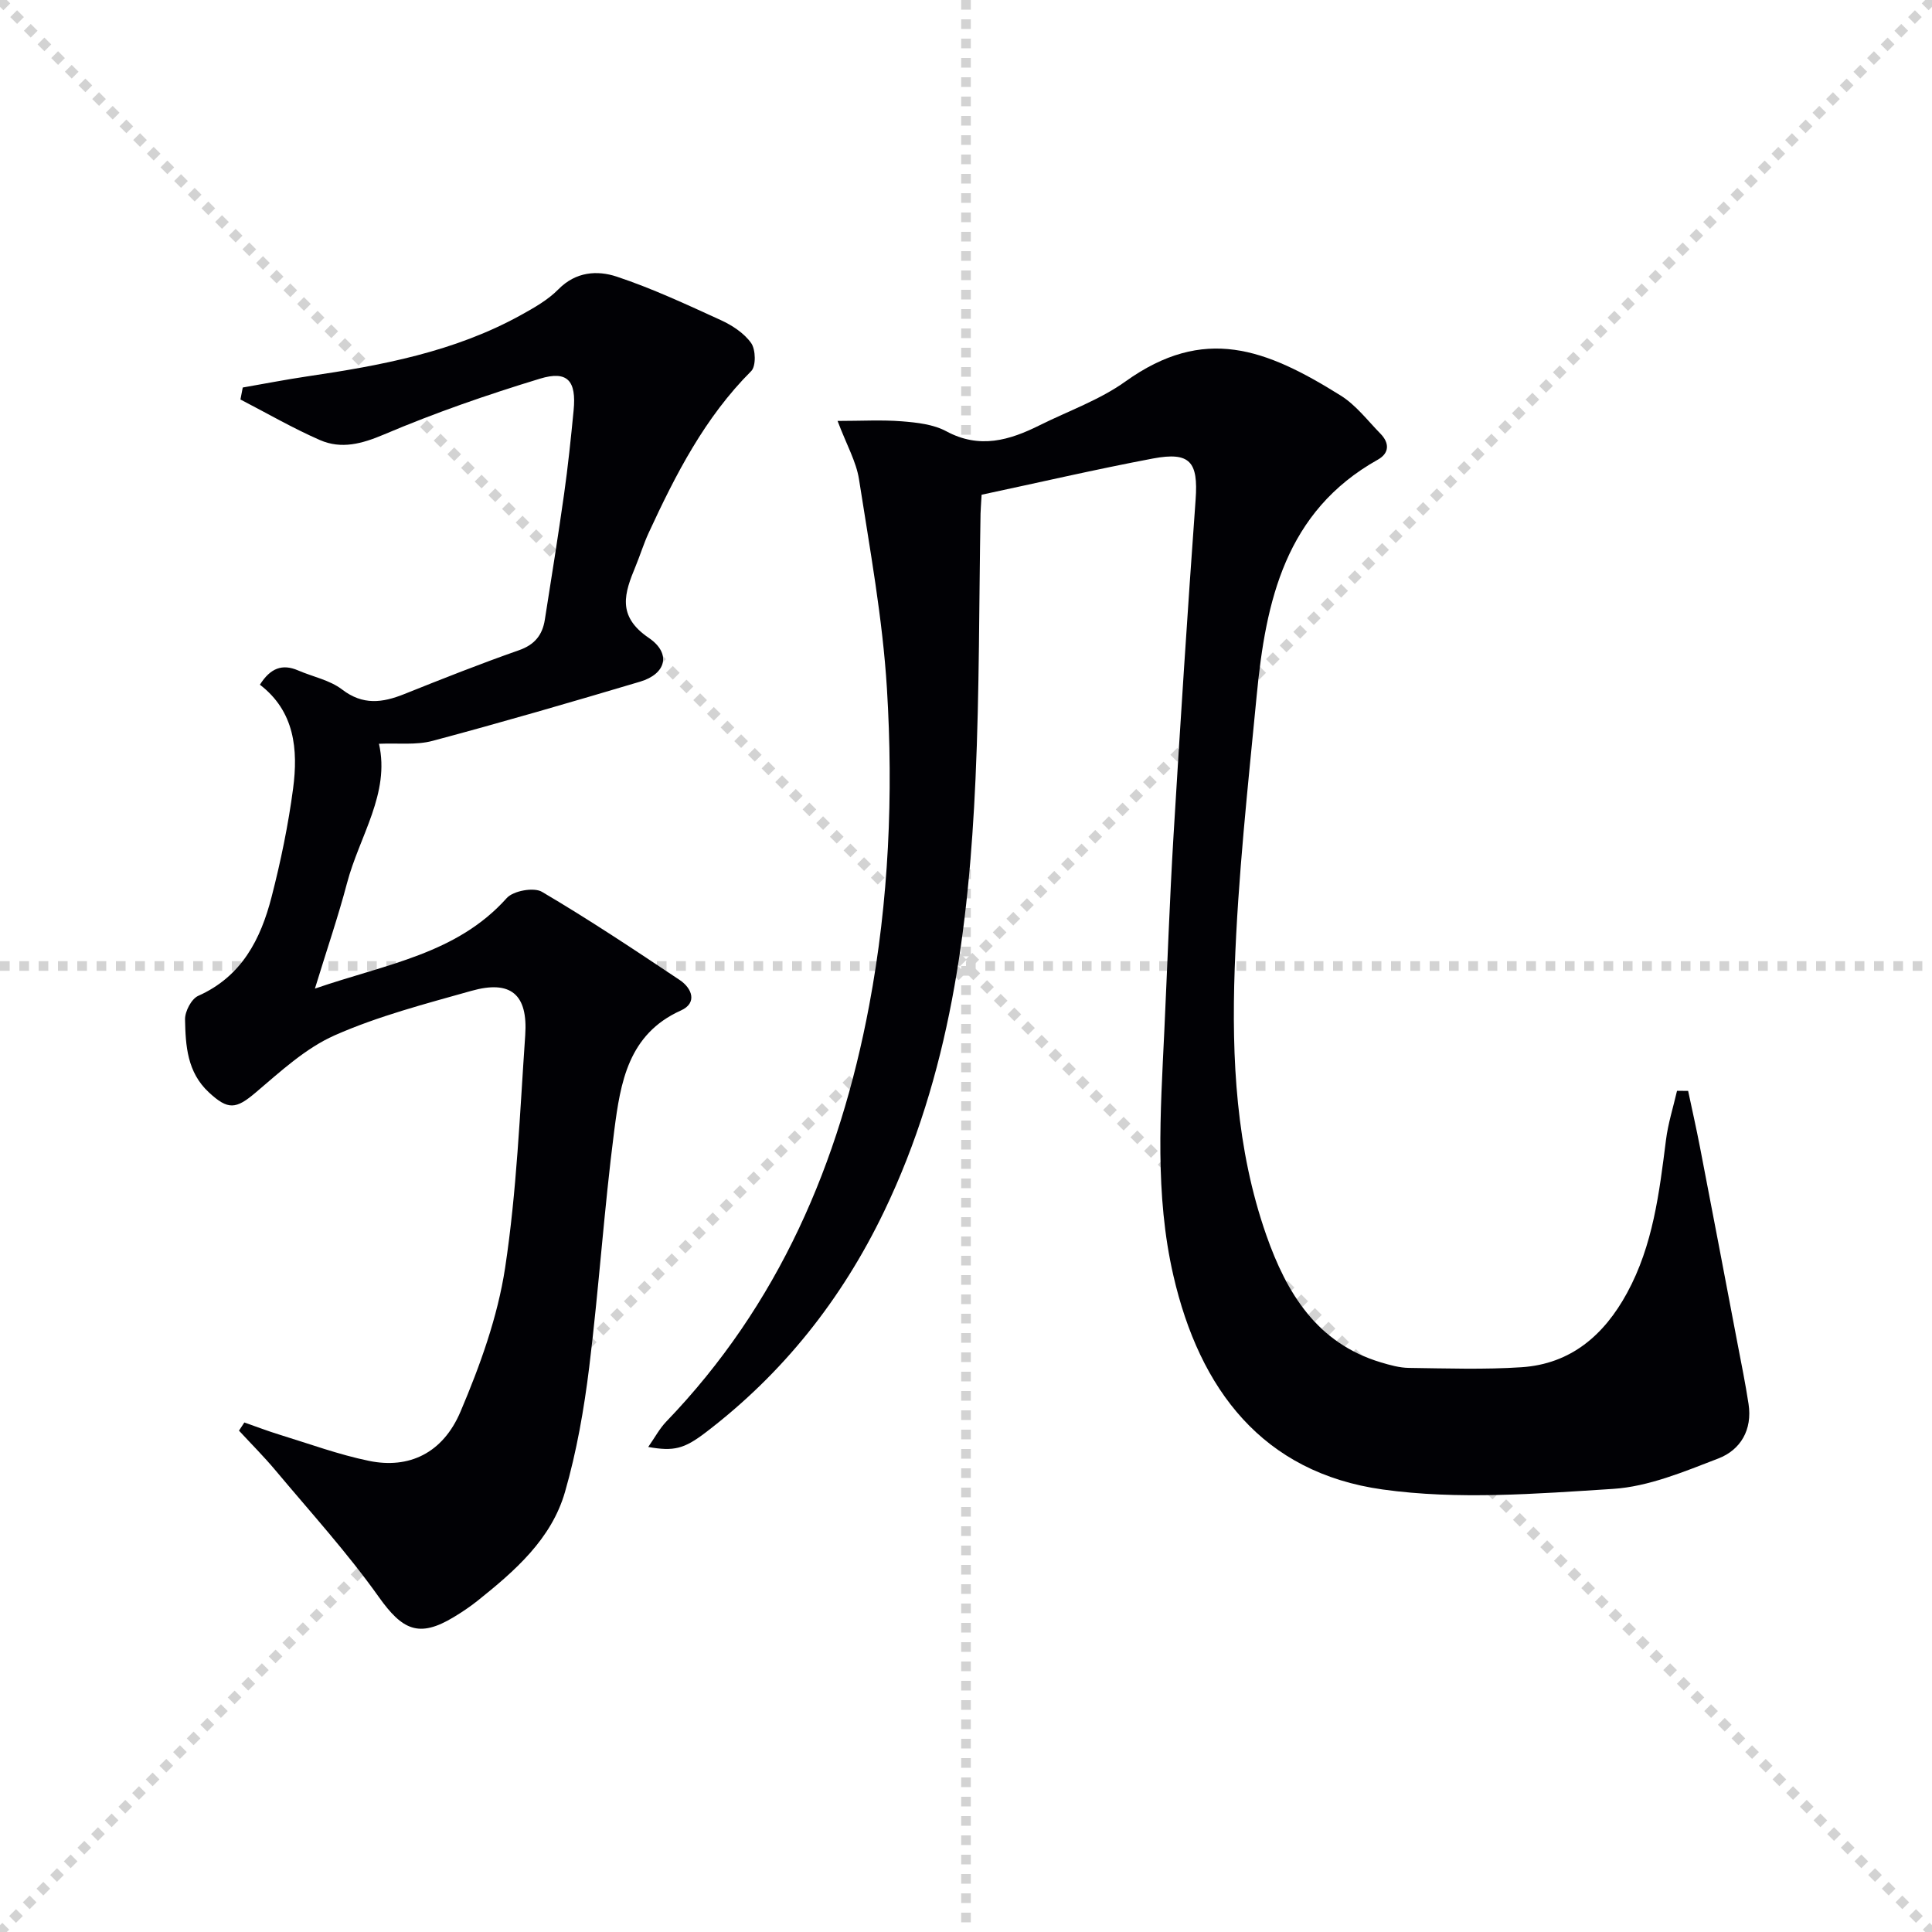
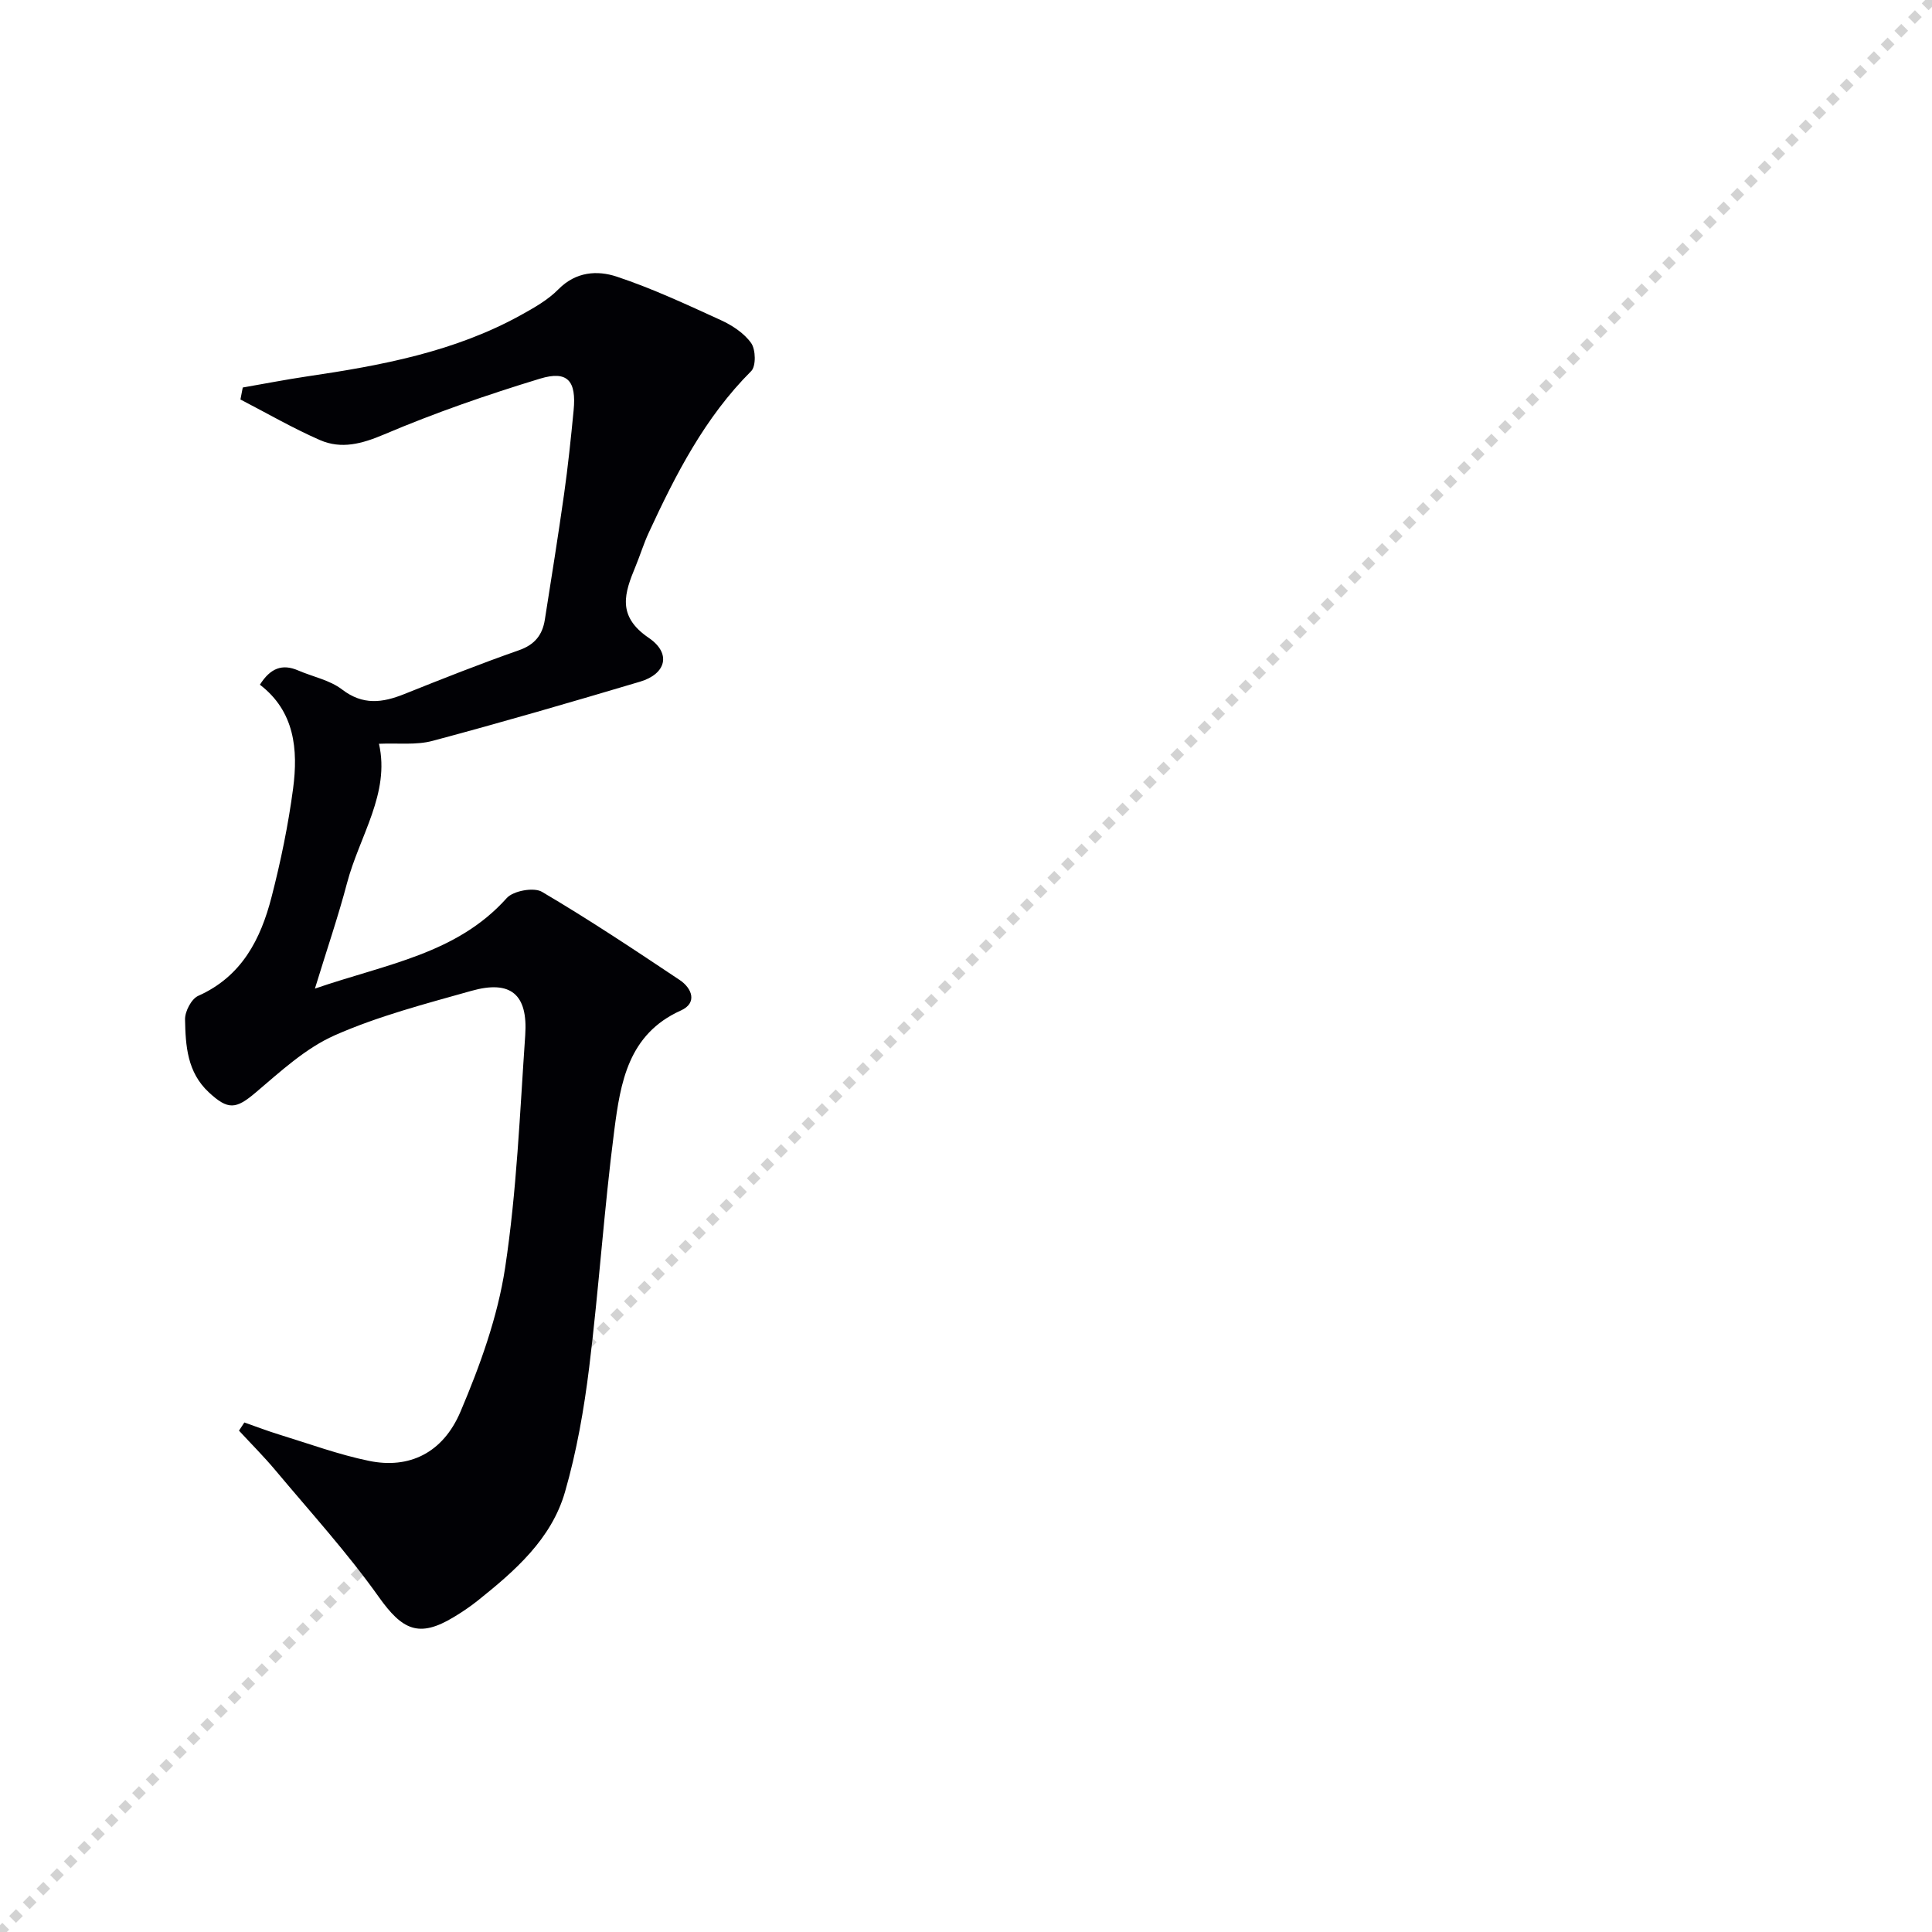
<svg xmlns="http://www.w3.org/2000/svg" enable-background="new 0 0 400 400" viewBox="0 0 400 400">
  <g stroke="lightgray" stroke-dasharray="1,1" stroke-width="1" transform="scale(2, 2)">
-     <line x1="0" y1="0" x2="200" y2="200" />
    <line x1="200" y1="0" x2="0" y2="200" />
-     <line x1="100" y1="0" x2="100" y2="200" />
-     <line x1="0" y1="100" x2="200" y2="100" />
  </g>
-   <path d="m203.23 102.43c-.13 2.27-.2 3.09-.22 3.91-.32 18.31-.22 36.64-1.04 54.93-1.39 30.85-5.31 61.25-18.94 89.57-8.75 18.18-20.93 33.55-37 45.79-4.37 3.32-6.49 3.9-11.82 2.95 1.37-1.96 2.34-3.8 3.72-5.24 23.29-24.2 35.89-53.57 42.02-86.15 4.09-21.72 5.02-43.68 3.68-65.62-.89-14.51-3.54-28.92-5.78-43.32-.57-3.68-2.57-7.14-4.44-12.1 4.95 0 9.16-.25 13.32.08 3.12.25 6.52.62 9.19 2.06 6.9 3.72 13.09 1.87 19.36-1.26 5.95-2.96 12.4-5.23 17.73-9.05 16.28-11.65 29.01-6.81 44.56 2.91 3.16 1.97 5.57 5.17 8.23 7.89 1.89 1.93 1.89 4.03-.54 5.39-19.16 10.73-23.19 29.28-25.07 48.78-1.82 18.85-3.9 37.72-4.56 56.62-.65 18.6.29 37.29 6.54 55.14 4.2 11.99 10.49 22.38 23.71 26.35 1.9.57 3.89 1.13 5.84 1.15 7.77.1 15.57.37 23.31-.14 10.2-.68 17.09-6.66 21.83-15.37 5.38-9.87 6.68-20.76 8.06-31.66.43-3.44 1.51-6.81 2.29-10.2.77.01 1.53.01 2.3.02.82 3.88 1.7 7.75 2.45 11.64 2.61 13.49 5.17 26.98 7.74 40.48.81 4.23 1.67 8.45 2.32 12.71.81 5.32-1.64 9.51-6.3 11.29-7.05 2.71-14.4 5.81-21.78 6.28-15.86 1.01-32.08 2.3-47.68.12-24.84-3.47-37.9-20.68-43.33-44.31-3.86-16.76-2.67-33.7-1.87-50.62.63-13.45 1.09-26.92 1.9-40.36 1.4-23.23 2.9-46.46 4.58-69.67.56-7.78-1.12-9.94-8.84-8.49-11.84 2.24-23.6 4.97-35.47 7.5z" fill="#010105" />
  <path d="m50.59 294.51c2.42.84 4.82 1.77 7.27 2.52 6.16 1.89 12.26 4.14 18.55 5.43 8.24 1.7 15.27-1.57 18.93-10.19 4.05-9.54 7.69-19.61 9.24-29.79 2.41-15.89 3.05-32.05 4.16-48.12.59-8.52-3.01-11.51-11.16-9.21-9.54 2.69-19.25 5.21-28.28 9.2-6.04 2.67-11.23 7.5-16.38 11.86-4.07 3.45-5.69 3.65-9.67-.04-4.51-4.18-4.83-9.67-4.94-15.11-.03-1.66 1.32-4.25 2.73-4.88 9.02-4.02 12.94-11.73 15.19-20.49 1.9-7.37 3.45-14.88 4.45-22.41 1.07-8.1.33-16.01-6.87-21.52 2.17-3.43 4.62-4.38 7.92-2.95 3.04 1.31 6.55 1.99 9.09 3.94 4.32 3.31 8.36 2.76 12.88.95 7.86-3.15 15.74-6.27 23.73-9.07 3.27-1.14 4.87-3.16 5.37-6.31 1.37-8.68 2.76-17.35 3.99-26.05.81-5.74 1.41-11.52 1.97-17.3.6-6.12-1.24-8.31-6.96-6.57-10.91 3.32-21.75 7.07-32.24 11.53-4.63 1.96-8.86 3.12-13.32 1.18-5.63-2.46-10.98-5.57-16.46-8.4.16-.83.32-1.65.48-2.48 4.44-.77 8.87-1.64 13.33-2.3 15.33-2.26 30.49-5.08 44.26-12.7 2.75-1.52 5.61-3.14 7.78-5.35 3.6-3.65 8.03-3.94 12.05-2.61 7.37 2.45 14.47 5.77 21.56 9.01 2.36 1.08 4.83 2.7 6.28 4.75.95 1.34 1.03 4.78.01 5.8-9.6 9.6-15.63 21.38-21.22 33.47-1.04 2.25-1.77 4.65-2.72 6.95-2.28 5.51-3.95 10.27 2.71 14.8 4.78 3.25 3.58 7.49-1.77 9.08-14.28 4.25-28.59 8.42-42.98 12.26-3.39.91-7.15.43-11.09.6 2.35 10.26-4.05 19.12-6.62 28.87-1.8 6.83-4.1 13.53-6.64 21.82 14.94-5.14 29.38-7.19 39.72-18.75 1.34-1.5 5.61-2.28 7.28-1.29 9.72 5.72 19.12 11.98 28.51 18.25 2.57 1.71 3.73 4.76.26 6.32-10.93 4.91-12.51 14.97-13.79 24.81-2.11 16.3-3.18 32.73-5.19 49.04-1.07 8.69-2.59 17.42-5.01 25.82-2.82 9.8-10.4 16.38-18.12 22.55-1.56 1.24-3.23 2.36-4.94 3.39-7.18 4.33-10.61 2.69-15.49-4.18-6.51-9.17-14.14-17.55-21.38-26.2-2.39-2.86-5.04-5.5-7.57-8.24.38-.56.75-1.12 1.11-1.69z" fill="#010105" />
</svg>